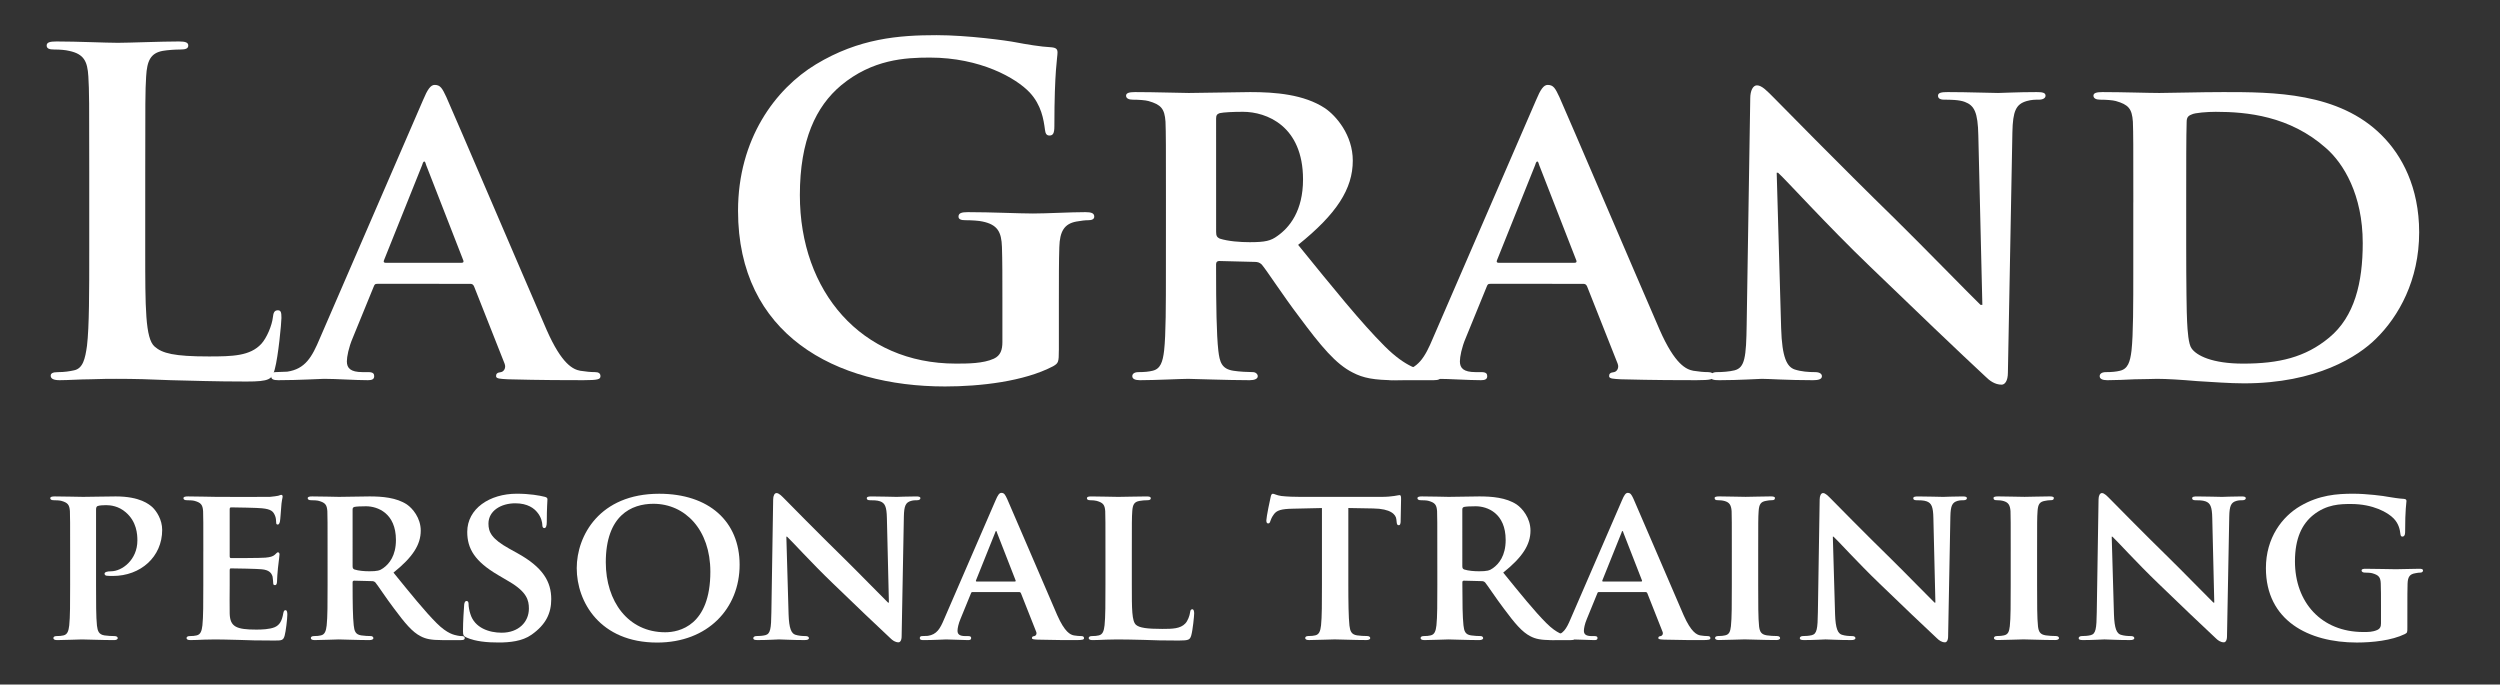
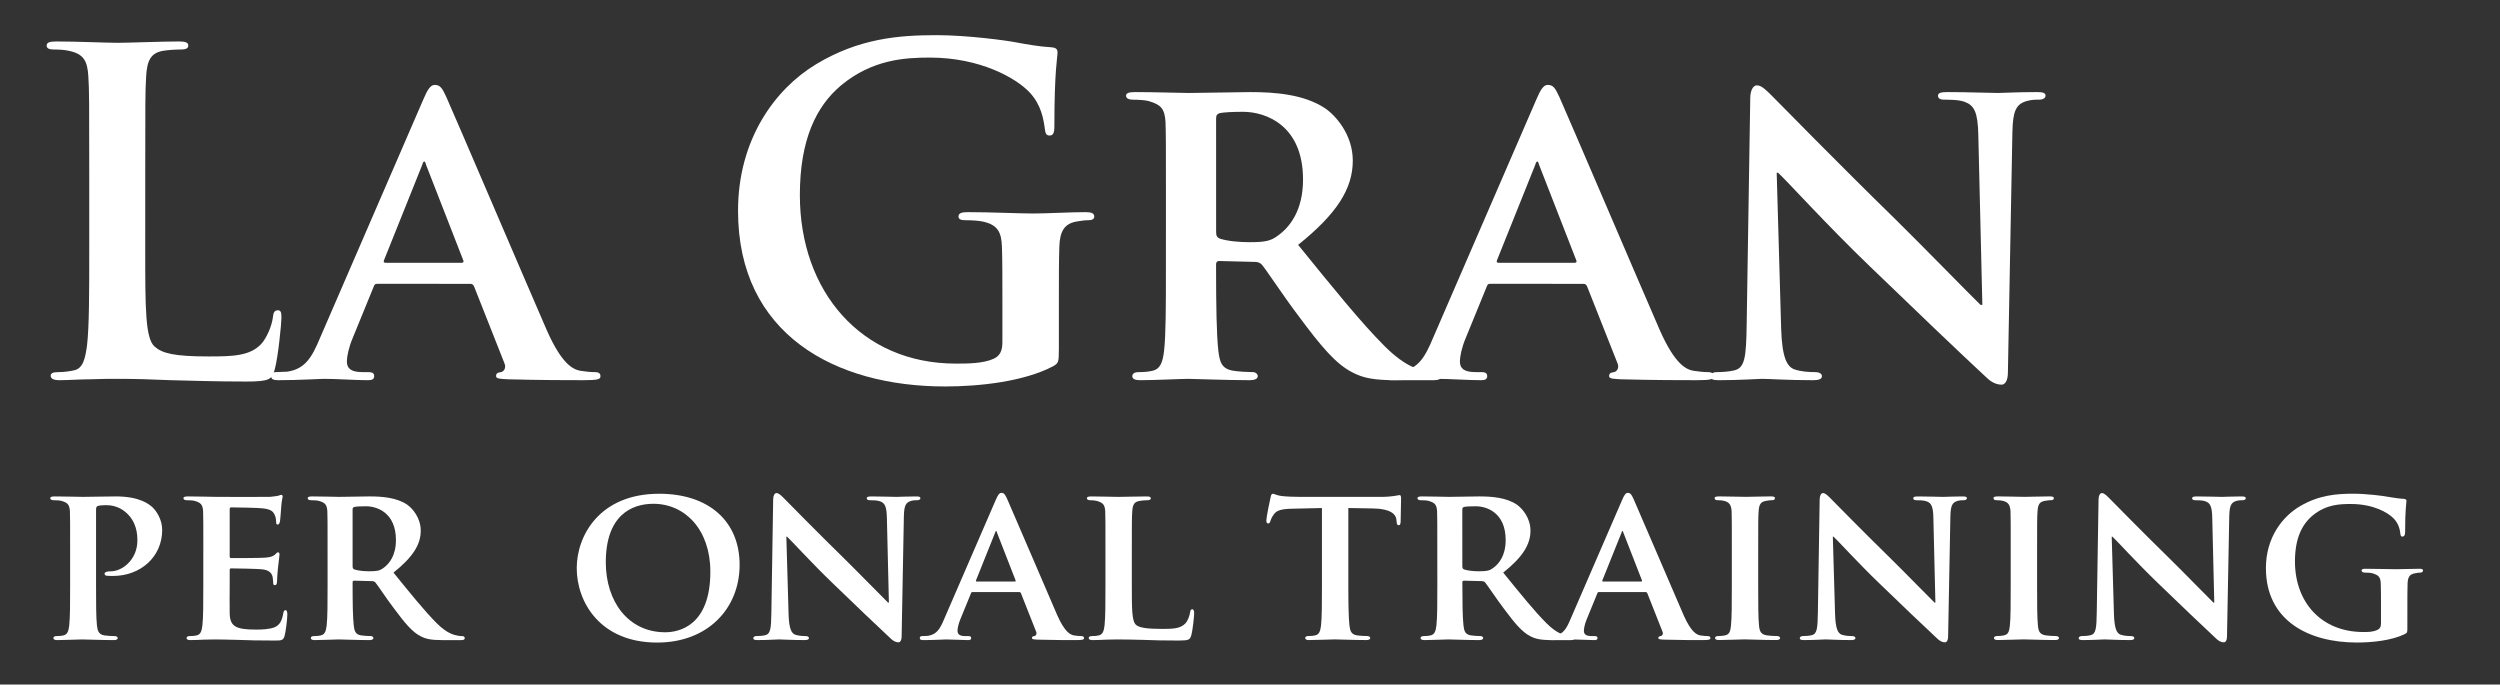
<svg xmlns="http://www.w3.org/2000/svg" version="1.1" id="Laag_1" x="0px" y="0px" width="252px" height="69px" viewBox="0 253 252 69" enable-background="new 0 253 252 69" xml:space="preserve">
  <rect x="0" y="253" width="252" height="69" fill="#333333" stroke="none" />
  <g id="Laag_1_1_">
    <g>
      <path fill="#FFFFFF" d="M14.639,278.225c0,5.781,0,8.898,0.949,9.711c0.768,0.679,1.942,0.994,5.465,0.994    c2.394,0,4.155-0.045,5.284-1.265c0.542-0.587,1.084-1.853,1.174-2.71c0.045-0.407,0.135-0.678,0.497-0.678    c0.316,0,0.361,0.227,0.361,0.769c0,0.497-0.316,3.884-0.677,5.194c-0.271,0.992-0.497,1.219-2.845,1.219    c-3.252,0-5.601-0.09-7.633-0.135c-2.033-0.092-3.659-0.137-5.51-0.137c-0.497,0-1.49,0-2.574,0.045    c-1.039,0-2.213,0.092-3.117,0.092c-0.587,0-0.903-0.137-0.903-0.452c0-0.226,0.181-0.36,0.723-0.36    c0.677,0,1.219-0.091,1.626-0.182c0.903-0.182,1.129-1.174,1.31-2.484c0.226-1.896,0.226-5.465,0.226-9.621v-7.949    c0-6.864,0-8.129-0.09-9.574c-0.09-1.535-0.452-2.258-1.942-2.574c-0.361-0.09-0.903-0.136-1.491-0.136    c-0.497,0-0.768-0.091-0.768-0.406s0.316-0.406,0.994-0.406c2.123,0,4.968,0.136,6.188,0.136c1.084,0,4.381-0.136,6.143-0.136    c0.632,0,0.948,0.091,0.948,0.406s-0.271,0.406-0.813,0.406c-0.497,0-1.22,0.045-1.762,0.136c-1.22,0.227-1.581,0.994-1.671,2.574    c-0.091,1.445-0.091,2.71-0.091,9.574L14.639,278.225L14.639,278.225z" />
      <path fill="#FFFFFF" d="M38.035,281.611c-0.226,0-0.271,0.046-0.361,0.271l-2.123,5.194c-0.407,0.948-0.587,1.897-0.587,2.349    c0,0.678,0.361,1.084,1.581,1.084h0.587c0.497,0,0.587,0.182,0.587,0.407c0,0.315-0.226,0.407-0.633,0.407    c-1.31,0-3.161-0.137-4.426-0.137c-0.407,0-2.529,0.137-4.607,0.137c-0.497,0-0.723-0.092-0.723-0.407    c0-0.226,0.136-0.407,0.452-0.407c0.361,0,0.813-0.045,1.174-0.045c1.807-0.271,2.484-1.445,3.297-3.388l10.388-23.983    c0.452-1.084,0.768-1.535,1.174-1.535c0.587,0,0.768,0.36,1.174,1.219c0.948,2.123,7.588,17.66,10.117,23.486    c1.536,3.479,2.665,3.975,3.388,4.11c0.587,0.09,1.039,0.135,1.49,0.135c0.361,0,0.542,0.136,0.542,0.407    c0,0.316-0.226,0.407-1.716,0.407c-1.4,0-4.291,0-7.633-0.091c-0.723-0.045-1.174-0.045-1.174-0.316    c0-0.227,0.09-0.361,0.497-0.407c0.271-0.045,0.542-0.405,0.361-0.858l-3.071-7.769c-0.09-0.226-0.226-0.271-0.407-0.271H38.035    L38.035,281.611z M46.526,279.489c0.181,0,0.226-0.091,0.181-0.226l-3.749-9.621c-0.045-0.136-0.091-0.36-0.181-0.36    c-0.136,0-0.181,0.226-0.226,0.36l-3.839,9.575c-0.09,0.181,0,0.271,0.136,0.271H46.526z" />
      <path fill="#FFFFFF" d="M106.732,288.297c0,1.221-0.045,1.311-0.587,1.626c-2.936,1.536-7.362,2.032-10.885,2.032    c-11.065,0-20.866-5.239-20.866-17.705c0-7.227,3.749-12.285,7.858-14.77c4.336-2.619,8.356-2.936,12.15-2.936    c3.117,0,7.091,0.542,7.995,0.723c0.948,0.182,2.529,0.452,3.568,0.498c0.542,0.045,0.632,0.226,0.632,0.541    c0,0.498-0.316,1.762-0.316,7.407c0,0.724-0.135,0.948-0.497,0.948c-0.316,0-0.407-0.227-0.452-0.587    c-0.136-1.039-0.361-2.484-1.536-3.749c-1.355-1.445-4.968-3.521-10.072-3.521c-2.484,0-5.781,0.18-8.943,2.799    c-2.529,2.123-4.155,5.512-4.155,11.066c0,9.71,6.188,16.982,15.718,16.982c1.175,0,2.755,0,3.839-0.498    c0.677-0.315,0.858-0.902,0.858-1.67v-4.246c0-2.258,0-3.975-0.045-5.33c-0.045-1.536-0.452-2.258-1.942-2.575    c-0.361-0.09-1.129-0.135-1.761-0.135c-0.407,0-0.677-0.091-0.677-0.361c0-0.36,0.316-0.452,0.948-0.452    c2.349,0,5.194,0.137,6.549,0.137c1.4,0,3.794-0.137,5.285-0.137c0.587,0,0.903,0.09,0.903,0.452c0,0.271-0.271,0.361-0.587,0.361    c-0.361,0-0.677,0.045-1.219,0.135c-1.219,0.226-1.671,0.994-1.716,2.575c-0.045,1.355-0.045,3.162-0.045,5.42v4.969H106.732z" />
      <path fill="#FFFFFF" d="M117.527,273.393c0-5.828,0-6.912-0.045-8.131c-0.091-1.31-0.452-1.716-1.717-2.078    c-0.316-0.09-0.993-0.136-1.581-0.136c-0.407,0-0.677-0.135-0.677-0.405c0-0.271,0.316-0.361,0.903-0.361    c2.077,0,4.606,0.09,5.42,0.09c1.354,0,4.968-0.09,6.188-0.09c2.529,0,5.419,0.226,7.542,1.626    c1.129,0.768,2.801,2.71,2.801,5.284c0,2.846-1.627,5.375-5.51,8.49c3.521,4.336,6.322,7.814,8.717,10.209    c2.213,2.213,3.613,2.394,4.246,2.528c0.406,0.09,0.631,0.09,0.947,0.09c0.315,0,0.497,0.226,0.497,0.407    c0,0.316-0.271,0.407-0.769,0.407h-3.795c-2.213,0-3.297-0.226-4.336-0.769c-1.715-0.857-3.207-2.664-5.42-5.646    c-1.58-2.077-3.252-4.652-3.748-5.239c-0.227-0.227-0.453-0.271-0.724-0.271l-3.568-0.09c-0.181,0-0.316,0.09-0.316,0.315v0.542    c0,3.568,0.045,6.549,0.226,8.175c0.136,1.13,0.316,1.853,1.536,2.033c0.587,0.09,1.445,0.135,1.942,0.135    c0.315,0,0.497,0.226,0.497,0.407c0,0.271-0.316,0.407-0.813,0.407c-2.304,0-5.601-0.136-6.188-0.136    c-0.768,0-3.297,0.136-4.878,0.136c-0.497,0-0.768-0.136-0.768-0.407c0-0.182,0.136-0.407,0.633-0.407    c0.587,0,1.039-0.045,1.4-0.135c0.813-0.181,1.039-0.903,1.174-2.033c0.181-1.626,0.181-4.651,0.181-8.175L117.527,273.393    L117.527,273.393z M122.585,276.373c0,0.406,0.09,0.542,0.361,0.678c0.858,0.271,2.032,0.361,3.026,0.361    c1.581,0,2.124-0.137,2.799-0.633c1.221-0.858,2.574-2.529,2.574-5.69c0-5.42-3.703-6.819-6.052-6.819    c-0.994,0-1.942,0.045-2.349,0.135c-0.271,0.091-0.361,0.227-0.361,0.543L122.585,276.373L122.585,276.373z" />
      <path fill="#FFFFFF" d="M150.227,281.611c-0.227,0-0.271,0.046-0.361,0.271l-2.122,5.194c-0.407,0.948-0.587,1.897-0.587,2.349    c0,0.678,0.361,1.084,1.58,1.084h0.588c0.496,0,0.587,0.182,0.587,0.407c0,0.315-0.226,0.407-0.634,0.407    c-1.309,0-3.16-0.137-4.426-0.137c-0.406,0-2.528,0.137-4.606,0.137c-0.497,0-0.724-0.092-0.724-0.407    c0-0.226,0.137-0.407,0.453-0.407c0.36,0,0.813-0.045,1.174-0.045c1.807-0.271,2.483-1.445,3.297-3.388l10.389-23.983    c0.451-1.084,0.768-1.535,1.174-1.535c0.588,0,0.77,0.36,1.176,1.219c0.947,2.123,7.586,17.66,10.116,23.486    c1.537,3.479,2.666,3.975,3.39,4.11c0.586,0.09,1.039,0.135,1.49,0.135c0.36,0,0.541,0.136,0.541,0.407    c0,0.316-0.226,0.407-1.716,0.407c-1.399,0-4.291,0-7.635-0.091c-0.722-0.045-1.173-0.045-1.173-0.316    c0-0.227,0.09-0.361,0.496-0.407c0.271-0.045,0.543-0.405,0.363-0.858l-3.074-7.769c-0.09-0.226-0.226-0.271-0.405-0.271H150.227    L150.227,281.611z M158.718,279.489c0.181,0,0.226-0.091,0.181-0.226l-3.748-9.621c-0.045-0.136-0.092-0.36-0.182-0.36    c-0.136,0-0.181,0.226-0.226,0.36l-3.841,9.575c-0.09,0.181,0,0.271,0.137,0.271H158.718z" />
      <path fill="#FFFFFF" d="M179.539,286.084c0.09,2.98,0.588,3.884,1.355,4.155c0.678,0.226,1.444,0.271,2.078,0.271    c0.45,0,0.678,0.182,0.678,0.407c0,0.315-0.361,0.407-0.904,0.407c-2.574,0-4.426-0.137-5.148-0.137    c-0.361,0-2.258,0.137-4.291,0.137c-0.543,0-0.904-0.045-0.904-0.407c0-0.226,0.271-0.407,0.634-0.407    c0.543,0,1.266-0.045,1.807-0.181c1.039-0.271,1.175-1.31,1.222-4.652l0.36-22.764c0-0.769,0.271-1.31,0.677-1.31    c0.498,0,1.039,0.586,1.717,1.265c0.498,0.497,6.459,6.595,12.24,12.239c2.711,2.666,7.993,8.086,8.582,8.627h0.18l-0.406-17.072    c-0.045-2.35-0.406-3.025-1.355-3.387c-0.586-0.227-1.535-0.227-2.076-0.227c-0.498,0-0.633-0.181-0.633-0.406    c0-0.315,0.406-0.36,0.994-0.36c2.076,0,4.199,0.09,5.059,0.09c0.451,0,1.941-0.09,3.884-0.09c0.543,0,0.903,0.045,0.903,0.36    c0,0.227-0.227,0.406-0.678,0.406c-0.406,0-0.723,0-1.219,0.137c-1.084,0.315-1.4,0.994-1.445,3.162l-0.453,24.209    c0,0.857-0.313,1.219-0.631,1.219c-0.678,0-1.221-0.406-1.627-0.813c-2.484-2.304-7.451-7.046-11.607-11.065    c-4.336-4.155-8.536-8.808-9.305-9.485h-0.135L179.539,286.084z" />
-       <path fill="#FFFFFF" d="M215.039,273.393c0-5.828,0-6.912-0.045-8.131c-0.09-1.31-0.451-1.716-1.717-2.078    c-0.314-0.09-0.992-0.136-1.58-0.136c-0.406,0-0.678-0.135-0.678-0.405c0-0.271,0.315-0.361,0.903-0.361    c2.076,0,4.604,0.09,5.736,0.09c1.219,0,4.063-0.09,6.457-0.09c4.969,0,11.653,0,15.989,4.381    c1.986,1.986,3.748,5.193,3.748,9.756c0,4.833-2.078,8.491-4.336,10.705c-1.807,1.807-6.008,4.518-13.324,4.518    c-1.444,0-3.161-0.136-4.741-0.227c-1.58-0.135-3.024-0.227-4.021-0.227c-0.451,0-1.311,0.045-2.258,0.045    c-0.949,0.045-1.943,0.092-2.756,0.092c-0.496,0-0.768-0.137-0.768-0.407c0-0.181,0.135-0.407,0.633-0.407    c0.586,0,1.039-0.045,1.4-0.135c0.813-0.182,1.037-0.902,1.174-2.033c0.18-1.626,0.18-4.652,0.18-8.175v-6.774H215.039z     M220.369,277.639c0,4.064,0.045,7,0.09,7.769c0.045,0.948,0.137,2.304,0.453,2.71c0.496,0.723,2.076,1.535,5.193,1.535    c3.613,0,6.276-0.631,8.672-2.619c2.574-2.123,3.387-5.557,3.387-9.53c0-4.878-1.941-8.039-3.703-9.575    c-3.658-3.252-7.994-3.658-11.111-3.658c-0.813,0-2.123,0.09-2.438,0.271c-0.361,0.135-0.498,0.316-0.498,0.768    c-0.045,1.311-0.045,4.472-0.045,7.498V277.639L220.369,277.639z" />
    </g>
    <g>
      <path fill="#FFFFFF" d="M7.069,308.579c0-2.905,0-3.445-0.022-4.054c-0.045-0.653-0.225-0.855-0.856-1.036    c-0.158-0.046-0.496-0.067-0.788-0.067c-0.203,0-0.338-0.066-0.338-0.203c0-0.135,0.158-0.18,0.45-0.18    c1.036,0,2.297,0.045,2.86,0.045c0.811,0,2.388-0.045,3.288-0.045c2.478,0,3.378,0.811,3.694,1.081    c0.428,0.405,0.991,1.261,0.991,2.297c0,2.703-2.162,4.64-4.977,4.64c-0.09,0-0.496,0-0.585-0.021    c-0.113,0-0.248-0.066-0.248-0.202c0-0.158,0.226-0.248,0.653-0.248c1.104,0,2.658-1.147,2.658-3.108    c0-0.629-0.068-1.892-1.171-2.838c-0.721-0.63-1.531-0.721-1.982-0.721c-0.292,0-0.676,0.021-0.856,0.091    c-0.112,0.046-0.157,0.157-0.157,0.36v7.59c0,1.757,0,3.266,0.09,4.1c0.067,0.541,0.18,0.9,0.766,0.99    c0.293,0.045,0.721,0.067,1.014,0.067c0.225,0,0.315,0.112,0.315,0.202c0,0.136-0.158,0.203-0.36,0.203    c-1.329,0-2.726-0.067-3.243-0.067c-0.451,0-1.712,0.067-2.5,0.067c-0.248,0-0.383-0.067-0.383-0.203    c0-0.09,0.067-0.202,0.315-0.202c0.293,0,0.518-0.022,0.698-0.067c0.406-0.09,0.518-0.449,0.585-1.014    c0.09-0.811,0.09-2.319,0.09-4.076L7.069,308.579L7.069,308.579z" />
      <path fill="#FFFFFF" d="M20.495,308.579c0-2.905,0-3.445-0.022-4.054c-0.045-0.653-0.225-0.855-0.856-1.036    c-0.158-0.046-0.496-0.067-0.788-0.067c-0.203,0-0.338-0.066-0.338-0.203c0-0.135,0.158-0.18,0.45-0.18    c1.036,0,2.297,0.045,2.86,0.045c0.631,0,5.022,0.021,5.405,0c0.36-0.021,0.676-0.09,0.833-0.111    c0.112-0.022,0.225-0.091,0.315-0.091c0.112,0,0.135,0.091,0.135,0.181c0,0.135-0.112,0.359-0.157,1.238    c-0.023,0.202-0.068,1.035-0.113,1.262c-0.022,0.09-0.068,0.314-0.225,0.314c-0.135,0-0.158-0.09-0.158-0.248    c0-0.135-0.022-0.473-0.135-0.697c-0.158-0.338-0.315-0.607-1.306-0.699c-0.338-0.045-2.703-0.09-3.108-0.09    c-0.09,0-0.135,0.067-0.135,0.182v4.729c0,0.112,0.022,0.202,0.135,0.202c0.45,0,3.018,0,3.468-0.045    c0.473-0.045,0.743-0.112,0.946-0.293c0.158-0.135,0.225-0.247,0.315-0.247c0.09,0,0.158,0.09,0.158,0.202    s-0.045,0.428-0.158,1.396c-0.045,0.383-0.09,1.148-0.09,1.285c0,0.156-0.022,0.428-0.203,0.428c-0.135,0-0.18-0.067-0.18-0.158    c-0.022-0.202-0.022-0.45-0.067-0.698c-0.113-0.383-0.36-0.675-1.104-0.743c-0.36-0.045-2.613-0.09-3.108-0.09    c-0.09,0-0.112,0.09-0.112,0.203v1.531c0,0.652-0.022,2.273,0,2.838c0.045,1.306,0.653,1.599,2.68,1.599    c0.518,0,1.351-0.022,1.869-0.247c0.496-0.226,0.721-0.631,0.856-1.419c0.045-0.202,0.09-0.293,0.225-0.293    c0.158,0,0.18,0.247,0.18,0.45c0,0.428-0.158,1.734-0.27,2.117c-0.135,0.494-0.315,0.494-1.059,0.494    c-1.487,0-2.68-0.021-3.649-0.066c-0.968-0.021-1.711-0.045-2.297-0.045c-0.226,0-0.653,0.021-1.126,0.021    c-0.473,0.022-0.968,0.045-1.374,0.045c-0.248,0-0.383-0.066-0.383-0.201c0-0.092,0.067-0.203,0.315-0.203    c0.293,0,0.518-0.021,0.698-0.067c0.405-0.09,0.518-0.45,0.586-1.014c0.09-0.812,0.09-2.319,0.09-4.076v-3.379H20.495z" />
      <path fill="#FFFFFF" d="M33.019,308.579c0-2.905,0-3.445-0.022-4.054c-0.045-0.653-0.225-0.855-0.856-1.036    c-0.158-0.046-0.496-0.067-0.788-0.067c-0.203,0-0.338-0.066-0.338-0.203c0-0.135,0.158-0.18,0.45-0.18    c1.036,0,2.297,0.045,2.703,0.045c0.676,0,2.478-0.045,3.086-0.045c1.261,0,2.702,0.111,3.761,0.811    c0.563,0.383,1.396,1.353,1.396,2.637c0,1.419-0.811,2.68-2.748,4.232c1.757,2.162,3.153,3.896,4.347,5.09    c1.104,1.104,1.802,1.194,2.117,1.262c0.203,0.046,0.315,0.046,0.473,0.046c0.158,0,0.248,0.112,0.248,0.202    c0,0.158-0.135,0.203-0.383,0.203h-1.892c-1.104,0-1.644-0.112-2.162-0.383c-0.856-0.429-1.599-1.33-2.703-2.815    c-0.788-1.036-1.622-2.319-1.869-2.612c-0.113-0.111-0.225-0.135-0.36-0.135l-1.779-0.045c-0.09,0-0.158,0.045-0.158,0.156v0.271    c0,1.779,0.022,3.266,0.113,4.076c0.067,0.563,0.158,0.924,0.766,1.014c0.292,0.045,0.721,0.067,0.968,0.067    c0.158,0,0.248,0.112,0.248,0.202c0,0.136-0.158,0.203-0.406,0.203c-1.148,0-2.792-0.067-3.085-0.067    c-0.383,0-1.644,0.067-2.432,0.067c-0.248,0-0.383-0.067-0.383-0.203c0-0.09,0.067-0.202,0.315-0.202    c0.293,0,0.518-0.022,0.698-0.067c0.405-0.09,0.518-0.449,0.586-1.014c0.09-0.811,0.09-2.319,0.09-4.076L33.019,308.579    L33.019,308.579z M35.542,310.066c0,0.201,0.045,0.27,0.18,0.336c0.428,0.137,1.014,0.182,1.509,0.182    c0.789,0,1.059-0.066,1.396-0.314c0.608-0.429,1.284-1.262,1.284-2.838c0-2.703-1.847-3.4-3.018-3.4    c-0.496,0-0.969,0.021-1.171,0.066c-0.135,0.045-0.18,0.112-0.18,0.271V310.066z" />
-       <path fill="#FFFFFF" d="M47.052,317.273c-0.315-0.137-0.383-0.227-0.383-0.653c0-1.036,0.09-2.229,0.112-2.545    c0-0.293,0.09-0.496,0.248-0.496c0.18,0,0.203,0.181,0.203,0.315c0,0.248,0.067,0.652,0.18,0.99    c0.428,1.42,1.915,1.893,3.153,1.893c1.711,0,2.748-1.082,2.748-2.434c0-0.833-0.203-1.666-1.959-2.701l-1.148-0.677    c-2.343-1.374-3.108-2.657-3.108-4.347c0-2.344,2.252-3.852,5-3.852c1.284,0,2.297,0.18,2.815,0.314    c0.18,0.045,0.27,0.111,0.27,0.248c0,0.248-0.067,0.788-0.067,2.297c0,0.404-0.09,0.607-0.248,0.607    c-0.135,0-0.203-0.111-0.203-0.338c0-0.181-0.09-0.766-0.518-1.262c-0.292-0.359-0.923-0.9-2.207-0.9    c-1.419,0-2.703,0.744-2.703,2.051c0,0.855,0.315,1.531,2.095,2.521l0.811,0.45c2.613,1.44,3.423,2.905,3.423,4.64    c0,1.42-0.541,2.567-1.982,3.582c-0.946,0.676-2.252,0.787-3.311,0.787C49.125,317.77,47.908,317.656,47.052,317.273z" />
      <path fill="#FFFFFF" d="M58.135,310.27c0-3.267,2.297-7.5,8.311-7.5c5,0,8.108,2.771,8.108,7.162c0,4.391-3.198,7.838-8.311,7.838    C60.478,317.77,58.135,313.67,58.135,310.27z M71.604,310.629c0-4.234-2.545-6.847-5.743-6.847c-2.207,0-4.797,1.171-4.797,5.899    c0,3.941,2.252,7.051,5.991,7.051C68.45,316.732,71.604,316.079,71.604,310.629z" />
      <path fill="#FFFFFF" d="M79.489,314.908c0.045,1.486,0.293,1.938,0.676,2.072c0.338,0.111,0.721,0.135,1.036,0.135    c0.226,0,0.338,0.09,0.338,0.203c0,0.156-0.18,0.201-0.45,0.201c-1.284,0-2.208-0.066-2.568-0.066    c-0.18,0-1.126,0.066-2.139,0.066c-0.271,0-0.451-0.021-0.451-0.201c0-0.113,0.135-0.203,0.315-0.203    c0.27,0,0.63-0.022,0.901-0.09c0.518-0.137,0.585-0.653,0.608-2.32l0.18-11.352c0-0.383,0.135-0.652,0.338-0.652    c0.248,0,0.518,0.293,0.856,0.631c0.248,0.248,3.221,3.288,6.104,6.104c1.351,1.328,3.986,4.031,4.279,4.303h0.09l-0.203-8.514    c-0.022-1.172-0.203-1.51-0.676-1.689c-0.292-0.112-0.766-0.112-1.036-0.112c-0.248,0-0.315-0.09-0.315-0.203    c0-0.157,0.203-0.18,0.495-0.18c1.036,0,2.095,0.045,2.522,0.045c0.226,0,0.969-0.045,1.937-0.045c0.271,0,0.451,0.022,0.451,0.18    c0,0.113-0.113,0.203-0.338,0.203c-0.203,0-0.36,0-0.608,0.067c-0.541,0.158-0.698,0.496-0.721,1.576l-0.225,12.072    c0,0.428-0.158,0.607-0.315,0.607c-0.337,0-0.608-0.203-0.811-0.405c-1.239-1.149-3.716-3.514-5.788-5.519    c-2.162-2.071-4.257-4.393-4.64-4.729h-0.067L79.489,314.908z" />
      <path fill="#FFFFFF" d="M98.05,312.68c-0.113,0-0.135,0.021-0.18,0.135l-1.059,2.59c-0.203,0.474-0.293,0.945-0.293,1.172    c0,0.337,0.18,0.54,0.789,0.54H97.6c0.248,0,0.293,0.09,0.293,0.202c0,0.158-0.113,0.203-0.315,0.203    c-0.653,0-1.577-0.067-2.207-0.067c-0.203,0-1.261,0.067-2.297,0.067c-0.248,0-0.36-0.045-0.36-0.203    c0-0.112,0.067-0.202,0.225-0.202c0.18,0,0.406-0.022,0.586-0.022c0.901-0.135,1.239-0.721,1.644-1.689l5.18-11.959    c0.226-0.539,0.383-0.766,0.586-0.766c0.292,0,0.383,0.182,0.585,0.608c0.473,1.06,3.784,8.806,5.045,11.711    c0.766,1.733,1.329,1.981,1.689,2.05c0.293,0.045,0.518,0.067,0.743,0.067c0.181,0,0.271,0.067,0.271,0.202    c0,0.158-0.113,0.203-0.856,0.203c-0.698,0-2.14,0-3.806-0.045c-0.36-0.022-0.585-0.022-0.585-0.158    c0-0.112,0.045-0.181,0.248-0.203c0.135-0.021,0.271-0.202,0.18-0.428l-1.531-3.873c-0.045-0.112-0.113-0.136-0.203-0.136    L98.05,312.68L98.05,312.68z M102.284,311.62c0.09,0,0.113-0.045,0.09-0.112l-1.87-4.798c-0.022-0.067-0.045-0.181-0.09-0.181    c-0.068,0-0.09,0.113-0.113,0.181l-1.914,4.774c-0.045,0.091,0,0.136,0.067,0.136H102.284L102.284,311.62z" />
      <path fill="#FFFFFF" d="M114.088,311.958c0,2.455,0,3.671,0.428,4.031c0.338,0.293,1.104,0.405,2.635,0.405    c1.059,0,1.824-0.022,2.32-0.541c0.248-0.248,0.45-0.789,0.495-1.148c0.023-0.18,0.068-0.292,0.226-0.292    c0.135,0,0.18,0.202,0.18,0.428s-0.135,1.644-0.293,2.207c-0.135,0.429-0.225,0.519-1.261,0.519c-1.419,0-2.567-0.022-3.559-0.067    c-0.991-0.022-1.824-0.045-2.635-0.045c-0.226,0-0.653,0.022-1.126,0.022c-0.473,0.021-0.968,0.045-1.374,0.045    c-0.248,0-0.383-0.067-0.383-0.203c0-0.09,0.067-0.202,0.315-0.202c0.293,0,0.518-0.022,0.698-0.067    c0.405-0.09,0.518-0.449,0.586-1.014c0.09-0.811,0.09-2.319,0.09-4.076v-3.379c0-2.904,0-3.445-0.022-4.055    c-0.045-0.652-0.225-0.854-0.856-1.035c-0.158-0.045-0.405-0.067-0.653-0.067c-0.226,0-0.338-0.067-0.338-0.202    c0-0.136,0.135-0.181,0.428-0.181c0.923,0,2.185,0.045,2.725,0.045c0.473,0,2.095-0.045,2.86-0.045    c0.293,0,0.428,0.045,0.428,0.181c0,0.135-0.112,0.202-0.36,0.202c-0.225,0-0.541,0.022-0.766,0.067    c-0.541,0.091-0.698,0.359-0.743,1.035c-0.045,0.609-0.045,1.148-0.045,4.055V311.958z" />
      <path fill="#FFFFFF" d="M133.256,304.21l-2.949,0.067c-1.148,0.022-1.623,0.158-1.914,0.586c-0.203,0.271-0.293,0.518-0.338,0.652    c-0.046,0.157-0.091,0.248-0.227,0.248c-0.135,0-0.18-0.113-0.18-0.314c0-0.315,0.383-2.162,0.428-2.32    c0.045-0.247,0.111-0.359,0.225-0.359c0.158,0,0.36,0.157,0.856,0.226c0.586,0.067,1.329,0.09,1.981,0.09h8.041    c0.629,0,1.059-0.045,1.35-0.09c0.316-0.045,0.475-0.091,0.541-0.091c0.136,0,0.158,0.113,0.158,0.406    c0,0.404-0.045,1.823-0.045,2.318c-0.022,0.203-0.067,0.314-0.181,0.314c-0.157,0-0.203-0.09-0.226-0.383l-0.022-0.203    c-0.045-0.494-0.563-1.08-2.342-1.104l-2.5-0.045v7.748c0,1.757,0.022,3.266,0.112,4.1c0.066,0.541,0.18,0.9,0.766,0.99    c0.271,0.045,0.721,0.066,1.014,0.066c0.227,0,0.315,0.113,0.315,0.203c0,0.136-0.158,0.203-0.384,0.203    c-1.307,0-2.635-0.067-3.197-0.067c-0.45,0-1.803,0.067-2.59,0.067c-0.248,0-0.383-0.067-0.383-0.203    c0-0.09,0.066-0.203,0.313-0.203c0.293,0,0.541-0.021,0.698-0.066c0.406-0.09,0.52-0.449,0.586-1.014    c0.09-0.811,0.09-2.319,0.09-4.076v-7.747H133.256z" />
      <path fill="#FFFFFF" d="M144.88,308.579c0-2.905,0-3.445-0.022-4.054c-0.045-0.653-0.226-0.855-0.854-1.036    c-0.157-0.046-0.496-0.067-0.789-0.067c-0.202,0-0.338-0.066-0.338-0.203c0-0.135,0.158-0.18,0.451-0.18    c1.036,0,2.297,0.045,2.702,0.045c0.676,0,2.478-0.045,3.086-0.045c1.261,0,2.701,0.111,3.761,0.811    c0.563,0.383,1.396,1.353,1.396,2.637c0,1.419-0.811,2.68-2.748,4.232c1.758,2.162,3.154,3.896,4.348,5.09    c1.104,1.104,1.803,1.194,2.117,1.262c0.203,0.046,0.314,0.046,0.474,0.046c0.157,0,0.247,0.112,0.247,0.202    c0,0.158-0.135,0.203-0.383,0.203h-1.893c-1.104,0-1.644-0.112-2.162-0.383c-0.854-0.429-1.599-1.33-2.701-2.815    c-0.789-1.036-1.622-2.319-1.87-2.612c-0.112-0.111-0.226-0.135-0.36-0.135l-1.779-0.045c-0.09,0-0.156,0.045-0.156,0.156v0.271    c0,1.779,0.021,3.266,0.111,4.076c0.068,0.563,0.158,0.924,0.767,1.014c0.293,0.045,0.721,0.067,0.969,0.067    c0.158,0,0.248,0.112,0.248,0.202c0,0.136-0.158,0.203-0.405,0.203c-1.148,0-2.793-0.067-3.086-0.067    c-0.383,0-1.645,0.067-2.433,0.067c-0.247,0-0.384-0.067-0.384-0.203c0-0.09,0.068-0.202,0.315-0.202    c0.293,0,0.519-0.022,0.698-0.067c0.404-0.09,0.52-0.449,0.586-1.014c0.09-0.811,0.09-2.319,0.09-4.076L144.88,308.579    L144.88,308.579z M147.402,310.066c0,0.201,0.045,0.27,0.182,0.336c0.428,0.137,1.014,0.182,1.509,0.182    c0.788,0,1.06-0.066,1.396-0.314c0.607-0.429,1.283-1.262,1.283-2.838c0-2.703-1.847-3.4-3.018-3.4    c-0.496,0-0.969,0.021-1.171,0.066c-0.136,0.045-0.181,0.112-0.181,0.271V310.066L147.402,310.066z" />
      <path fill="#FFFFFF" d="M161.188,312.68c-0.111,0-0.135,0.021-0.18,0.135l-1.059,2.59c-0.203,0.474-0.293,0.945-0.293,1.172    c0,0.337,0.181,0.54,0.787,0.54h0.293c0.248,0,0.293,0.09,0.293,0.202c0,0.158-0.111,0.203-0.314,0.203    c-0.652,0-1.576-0.067-2.207-0.067c-0.203,0-1.262,0.067-2.297,0.067c-0.248,0-0.359-0.045-0.359-0.203    c0-0.112,0.066-0.202,0.225-0.202c0.181,0,0.404-0.022,0.586-0.022c0.9-0.135,1.238-0.721,1.645-1.689l5.18-11.959    c0.226-0.539,0.384-0.766,0.584-0.766c0.293,0,0.384,0.182,0.587,0.608c0.473,1.06,3.784,8.806,5.045,11.711    c0.766,1.733,1.33,1.981,1.688,2.05c0.293,0.045,0.519,0.067,0.744,0.067c0.18,0,0.27,0.067,0.27,0.202    c0,0.158-0.112,0.203-0.854,0.203c-0.698,0-2.141,0-3.807-0.045c-0.359-0.022-0.586-0.022-0.586-0.158    c0-0.112,0.045-0.181,0.247-0.203c0.136-0.021,0.271-0.202,0.181-0.428l-1.53-3.873c-0.046-0.112-0.111-0.136-0.203-0.136    L161.188,312.68L161.188,312.68z M165.422,311.62c0.09,0,0.113-0.045,0.09-0.112l-1.869-4.798    c-0.021-0.067-0.045-0.181-0.09-0.181c-0.066,0-0.09,0.113-0.111,0.181l-1.916,4.774c-0.045,0.091,0,0.136,0.067,0.136H165.422    L165.422,311.62z" />
      <path fill="#FFFFFF" d="M174.568,308.579c0-2.905,0-3.445-0.021-4.054c-0.045-0.653-0.248-0.879-0.676-1.014    c-0.227-0.068-0.473-0.091-0.721-0.091c-0.203,0-0.316-0.045-0.316-0.226c0-0.112,0.158-0.157,0.475-0.157    c0.742,0,2.094,0.045,2.656,0.045c0.496,0,1.779-0.045,2.545-0.045c0.248,0,0.406,0.045,0.406,0.157    c0,0.181-0.113,0.226-0.316,0.226c-0.201,0-0.358,0.022-0.584,0.067c-0.541,0.091-0.699,0.359-0.744,1.035    c-0.045,0.608-0.045,1.148-0.045,4.055v3.379c0,1.848,0,3.378,0.09,4.188c0.068,0.52,0.203,0.813,0.789,0.901    c0.271,0.045,0.722,0.067,1.015,0.067c0.226,0,0.313,0.111,0.313,0.203c0,0.135-0.158,0.201-0.383,0.201    c-1.307,0-2.658-0.066-3.197-0.066c-0.451,0-1.803,0.066-2.592,0.066c-0.246,0-0.383-0.066-0.383-0.201    c0-0.092,0.068-0.203,0.316-0.203c0.293,0,0.518-0.022,0.697-0.067c0.405-0.09,0.52-0.36,0.586-0.924    c0.09-0.788,0.09-2.319,0.09-4.166V308.579L174.568,308.579z" />
      <path fill="#FFFFFF" d="M184.975,314.908c0.047,1.486,0.293,1.938,0.676,2.072c0.338,0.111,0.722,0.135,1.037,0.135    c0.226,0,0.338,0.09,0.338,0.203c0,0.156-0.18,0.201-0.45,0.201c-1.283,0-2.207-0.066-2.566-0.066    c-0.182,0-1.127,0.066-2.141,0.066c-0.271,0-0.449-0.021-0.449-0.201c0-0.113,0.136-0.203,0.313-0.203    c0.271,0,0.631-0.022,0.9-0.09c0.518-0.137,0.586-0.653,0.609-2.32l0.18-11.352c0-0.383,0.135-0.652,0.338-0.652    c0.248,0,0.518,0.293,0.855,0.631c0.248,0.248,3.221,3.288,6.104,6.104c1.352,1.328,3.986,4.031,4.279,4.303h0.09l-0.203-8.514    c-0.021-1.172-0.203-1.51-0.676-1.689c-0.293-0.112-0.766-0.112-1.035-0.112c-0.248,0-0.316-0.09-0.316-0.203    c0-0.157,0.203-0.18,0.496-0.18c1.037,0,2.097,0.045,2.523,0.045c0.225,0,0.967-0.045,1.936-0.045c0.271,0,0.451,0.022,0.451,0.18    c0,0.113-0.113,0.203-0.338,0.203c-0.203,0-0.361,0-0.607,0.067c-0.541,0.158-0.698,0.496-0.721,1.576l-0.227,12.072    c0,0.428-0.156,0.607-0.314,0.607c-0.338,0-0.606-0.203-0.811-0.405c-1.238-1.149-3.717-3.514-5.789-5.519    c-2.162-2.071-4.256-4.393-4.639-4.729h-0.068L184.975,314.908z" />
      <path fill="#FFFFFF" d="M202.68,308.579c0-2.905,0-3.445-0.021-4.054c-0.046-0.653-0.248-0.879-0.677-1.014    c-0.227-0.068-0.473-0.091-0.721-0.091c-0.203,0-0.316-0.045-0.316-0.226c0-0.112,0.158-0.157,0.476-0.157    c0.742,0,2.095,0.045,2.656,0.045c0.496,0,1.778-0.045,2.545-0.045c0.248,0,0.405,0.045,0.405,0.157    c0,0.181-0.112,0.226-0.315,0.226c-0.2,0-0.358,0.022-0.584,0.067c-0.541,0.091-0.698,0.359-0.743,1.035    c-0.046,0.608-0.046,1.148-0.046,4.055v3.379c0,1.848,0,3.378,0.091,4.188c0.067,0.52,0.202,0.813,0.789,0.901    c0.27,0.045,0.721,0.067,1.014,0.067c0.225,0,0.313,0.111,0.313,0.203c0,0.135-0.157,0.201-0.383,0.201    c-1.308,0-2.658-0.066-3.197-0.066c-0.45,0-1.803,0.066-2.592,0.066c-0.246,0-0.383-0.066-0.383-0.201    c0-0.092,0.067-0.203,0.315-0.203c0.293,0,0.519-0.022,0.697-0.067c0.406-0.09,0.52-0.36,0.586-0.924    c0.09-0.788,0.09-2.319,0.09-4.166V308.579L202.68,308.579z" />
      <path fill="#FFFFFF" d="M213.086,314.908c0.047,1.486,0.293,1.938,0.676,2.072c0.338,0.111,0.721,0.135,1.037,0.135    c0.225,0,0.338,0.09,0.338,0.203c0,0.156-0.18,0.201-0.451,0.201c-1.283,0-2.207-0.066-2.565-0.066    c-0.183,0-1.127,0.066-2.142,0.066c-0.27,0-0.449-0.021-0.449-0.201c0-0.113,0.136-0.203,0.314-0.203c0.27,0,0.631-0.022,0.9-0.09    c0.518-0.137,0.586-0.653,0.609-2.32l0.18-11.352c0-0.383,0.135-0.652,0.338-0.652c0.248,0,0.518,0.293,0.855,0.631    c0.248,0.248,3.221,3.288,6.104,6.104c1.352,1.328,3.986,4.031,4.279,4.303h0.09l-0.203-8.514    c-0.021-1.172-0.203-1.51-0.676-1.689c-0.293-0.112-0.766-0.112-1.035-0.112c-0.248,0-0.316-0.09-0.316-0.203    c0-0.157,0.203-0.18,0.496-0.18c1.037,0,2.096,0.045,2.523,0.045c0.225,0,0.967-0.045,1.936-0.045c0.271,0,0.451,0.022,0.451,0.18    c0,0.113-0.113,0.203-0.338,0.203c-0.203,0-0.361,0-0.607,0.067c-0.541,0.158-0.699,0.496-0.721,1.576l-0.227,12.072    c0,0.428-0.156,0.607-0.314,0.607c-0.338,0-0.607-0.203-0.811-0.405c-1.238-1.149-3.717-3.514-5.789-5.519    c-2.162-2.071-4.256-4.393-4.639-4.729h-0.068L213.086,314.908z" />
-       <path fill="#FFFFFF" d="M242.662,316.236c0,0.519,0,0.541-0.248,0.676c-1.33,0.652-3.289,0.855-4.844,0.855    c-4.863,0-9.166-2.207-9.166-7.5c0-3.063,1.645-5.201,3.469-6.261c1.893-1.104,3.672-1.239,5.338-1.239    c1.373,0,3.107,0.227,3.514,0.315c0.404,0.067,1.104,0.181,1.576,0.203c0.225,0.022,0.27,0.09,0.27,0.225    c0,0.226-0.135,0.743-0.135,3.153c0,0.293-0.11,0.428-0.27,0.428c-0.135,0-0.18-0.09-0.203-0.246    c-0.045-0.43-0.158-1.037-0.676-1.578c-0.586-0.607-2.072-1.463-4.301-1.463c-1.082,0-2.455,0.021-3.83,1.125    c-1.104,0.901-1.824,2.32-1.824,4.662c0,4.122,2.658,7.117,6.893,7.117c0.519,0,0.924,0,1.396-0.203    c0.293-0.135,0.383-0.338,0.383-0.675v-1.757c0-0.946,0-1.667-0.023-2.253c-0.021-0.652-0.225-0.855-0.854-1.035    c-0.157-0.046-0.496-0.067-0.767-0.067c-0.18,0-0.313-0.091-0.313-0.203c0-0.158,0.156-0.181,0.429-0.181    c1.035,0,2.455,0.045,3.039,0.045c0.631,0,1.668-0.045,2.319-0.045c0.271,0,0.405,0.022,0.405,0.181    c0,0.112-0.112,0.203-0.247,0.203c-0.158,0-0.315,0.021-0.541,0.067c-0.541,0.09-0.742,0.358-0.767,1.035    c-0.021,0.586-0.021,1.352-0.021,2.298L242.662,316.236L242.662,316.236z" />
+       <path fill="#FFFFFF" d="M242.662,316.236c0,0.519,0,0.541-0.248,0.676c-1.33,0.652-3.289,0.855-4.844,0.855    c-4.863,0-9.166-2.207-9.166-7.5c0-3.063,1.645-5.201,3.469-6.261c1.893-1.104,3.672-1.239,5.338-1.239    c1.373,0,3.107,0.227,3.514,0.315c0.404,0.067,1.104,0.181,1.576,0.203c0.225,0.022,0.27,0.09,0.27,0.225    c0,0.226-0.135,0.743-0.135,3.153c0,0.293-0.11,0.428-0.27,0.428c-0.135,0-0.18-0.09-0.203-0.246    c-0.045-0.43-0.158-1.037-0.676-1.578c-0.586-0.607-2.072-1.463-4.301-1.463c-1.082,0-2.455,0.021-3.83,1.125    c-1.104,0.901-1.824,2.32-1.824,4.662c0,4.122,2.658,7.117,6.893,7.117c0.519,0,0.924,0,1.396-0.203    c0.293-0.135,0.383-0.338,0.383-0.675v-1.757c0-0.946,0-1.667-0.023-2.253c-0.021-0.652-0.225-0.855-0.854-1.035    c-0.157-0.046-0.496-0.067-0.767-0.067c-0.18,0-0.313-0.091-0.313-0.203c0-0.158,0.156-0.181,0.429-0.181    c1.035,0,2.455,0.045,3.039,0.045c0.631,0,1.668-0.045,2.319-0.045c0.271,0,0.405,0.022,0.405,0.181    c0,0.112-0.112,0.203-0.247,0.203c-0.158,0-0.315,0.021-0.541,0.067c-0.541,0.09-0.742,0.358-0.767,1.035    c-0.021,0.586-0.021,1.352-0.021,2.298L242.662,316.236z" />
    </g>
  </g>
  <g id="Laag_2">
</g>
</svg>